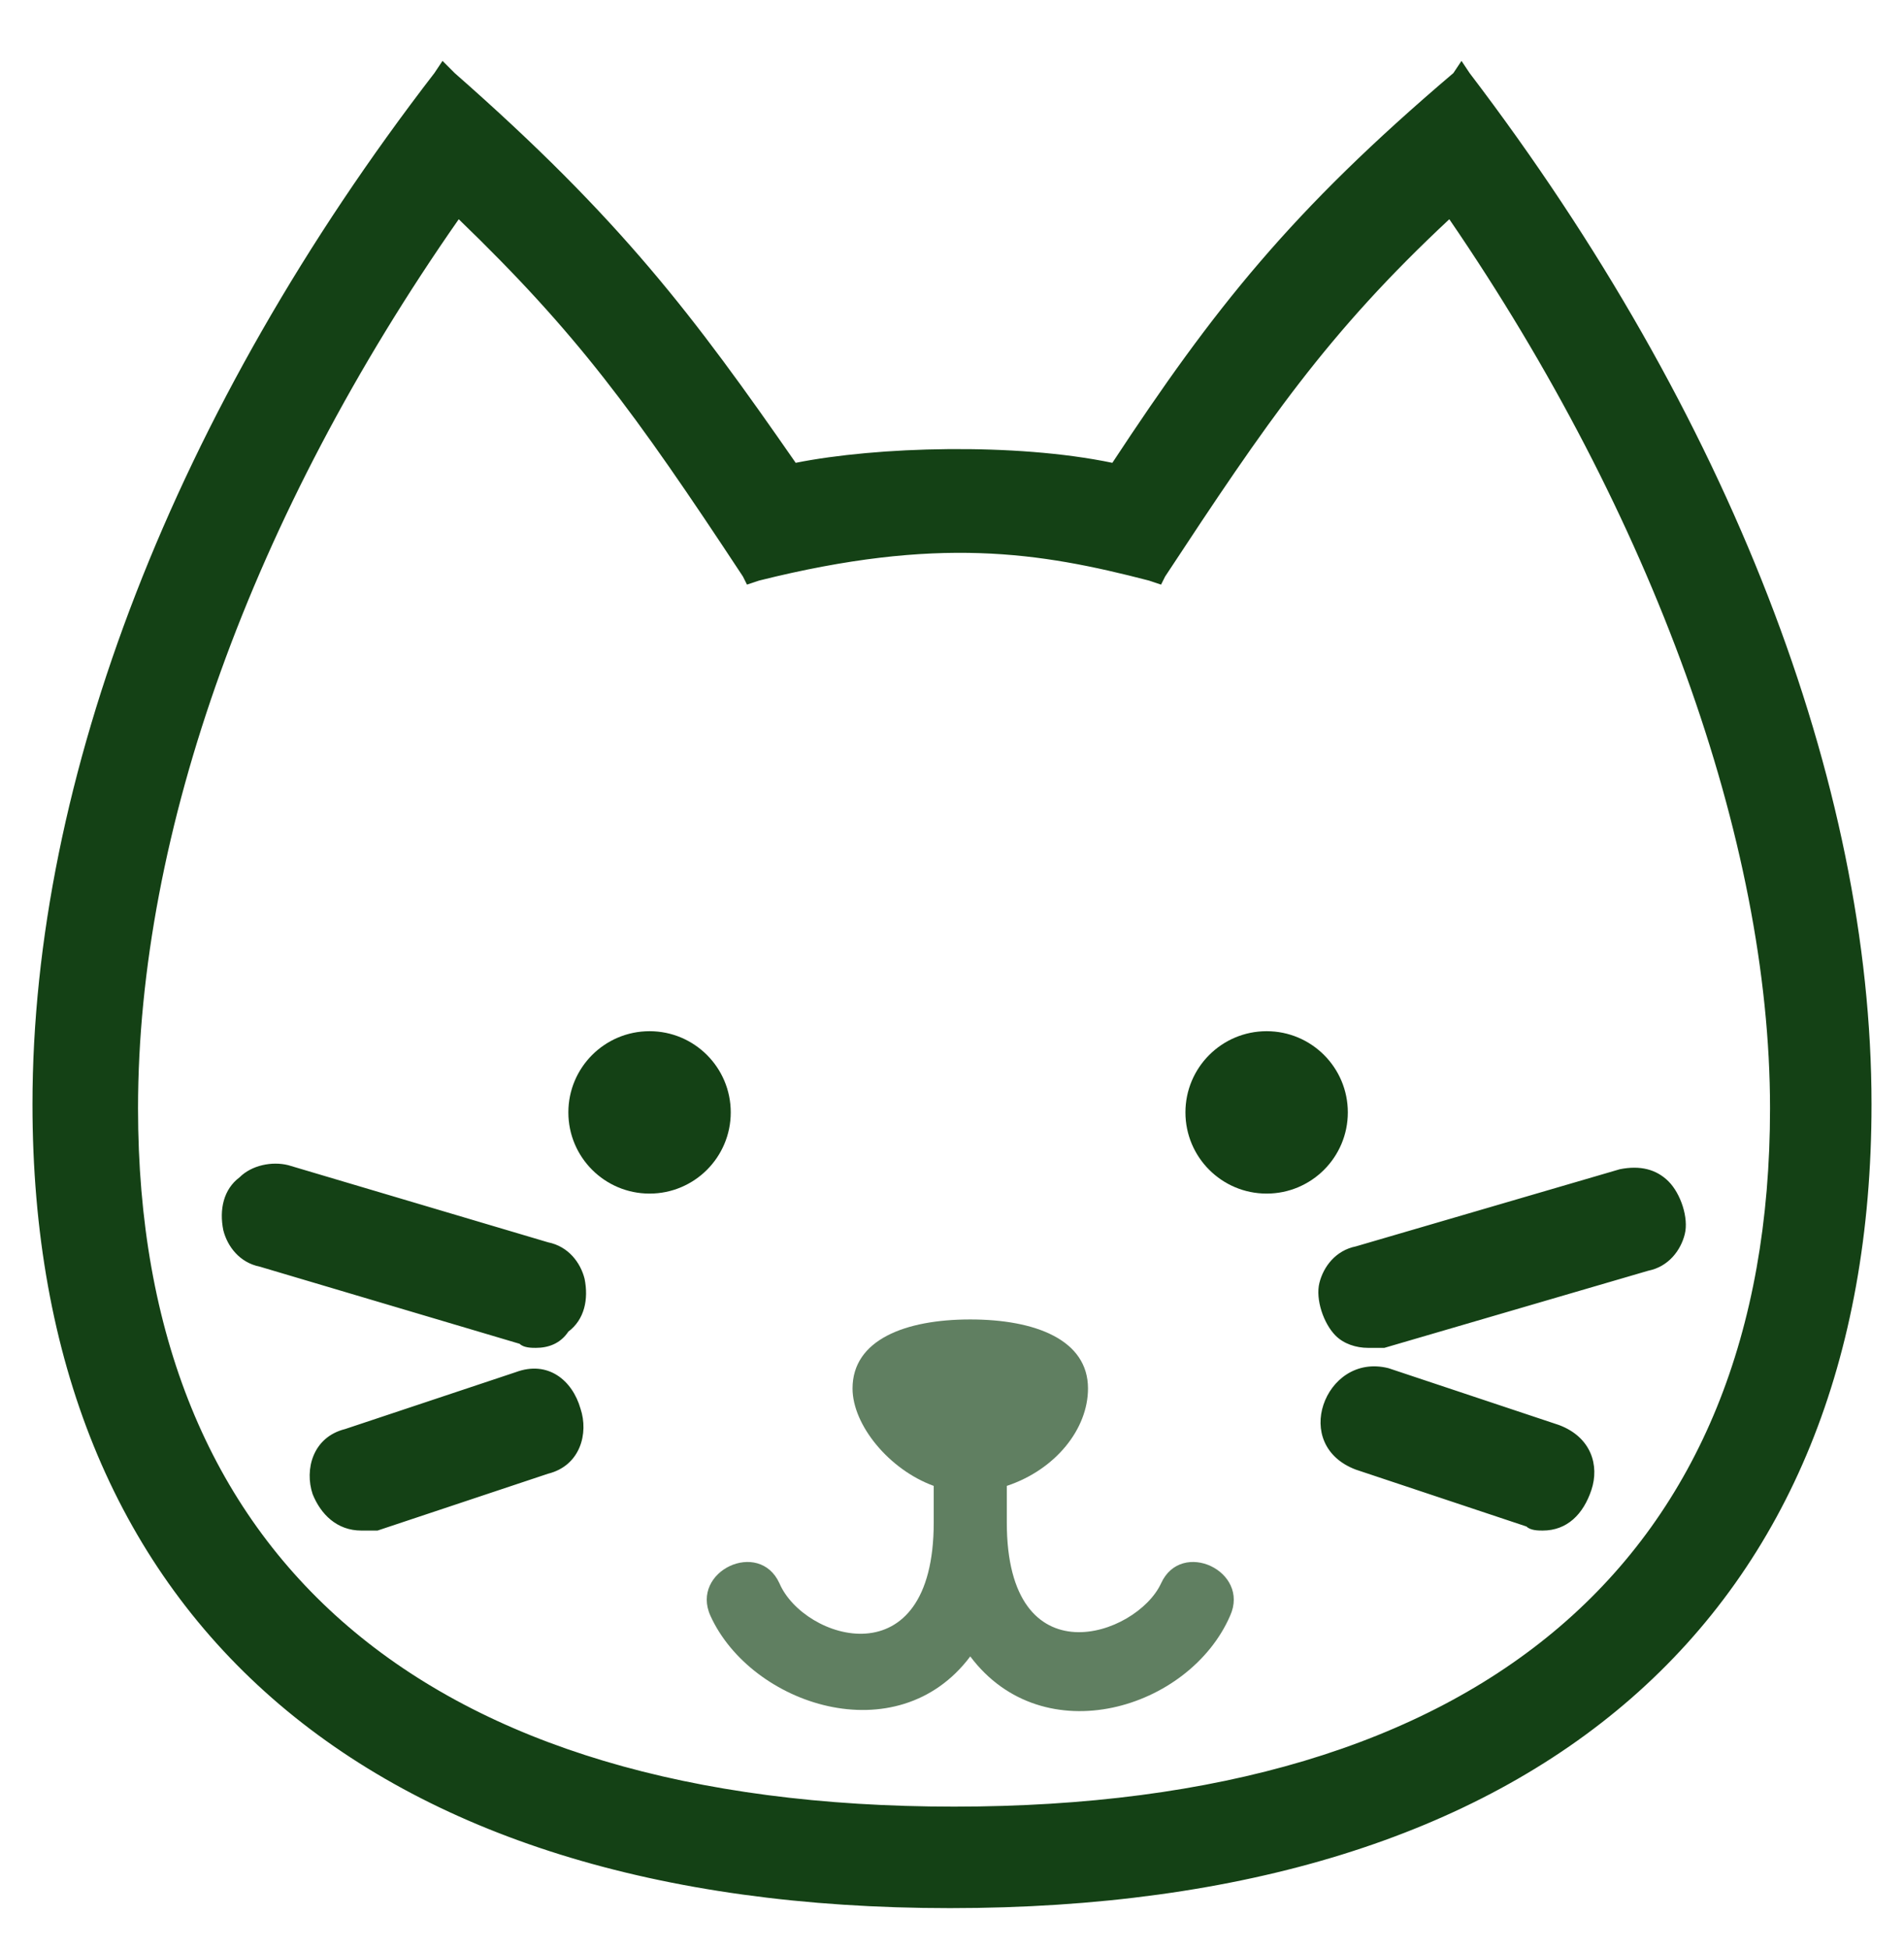
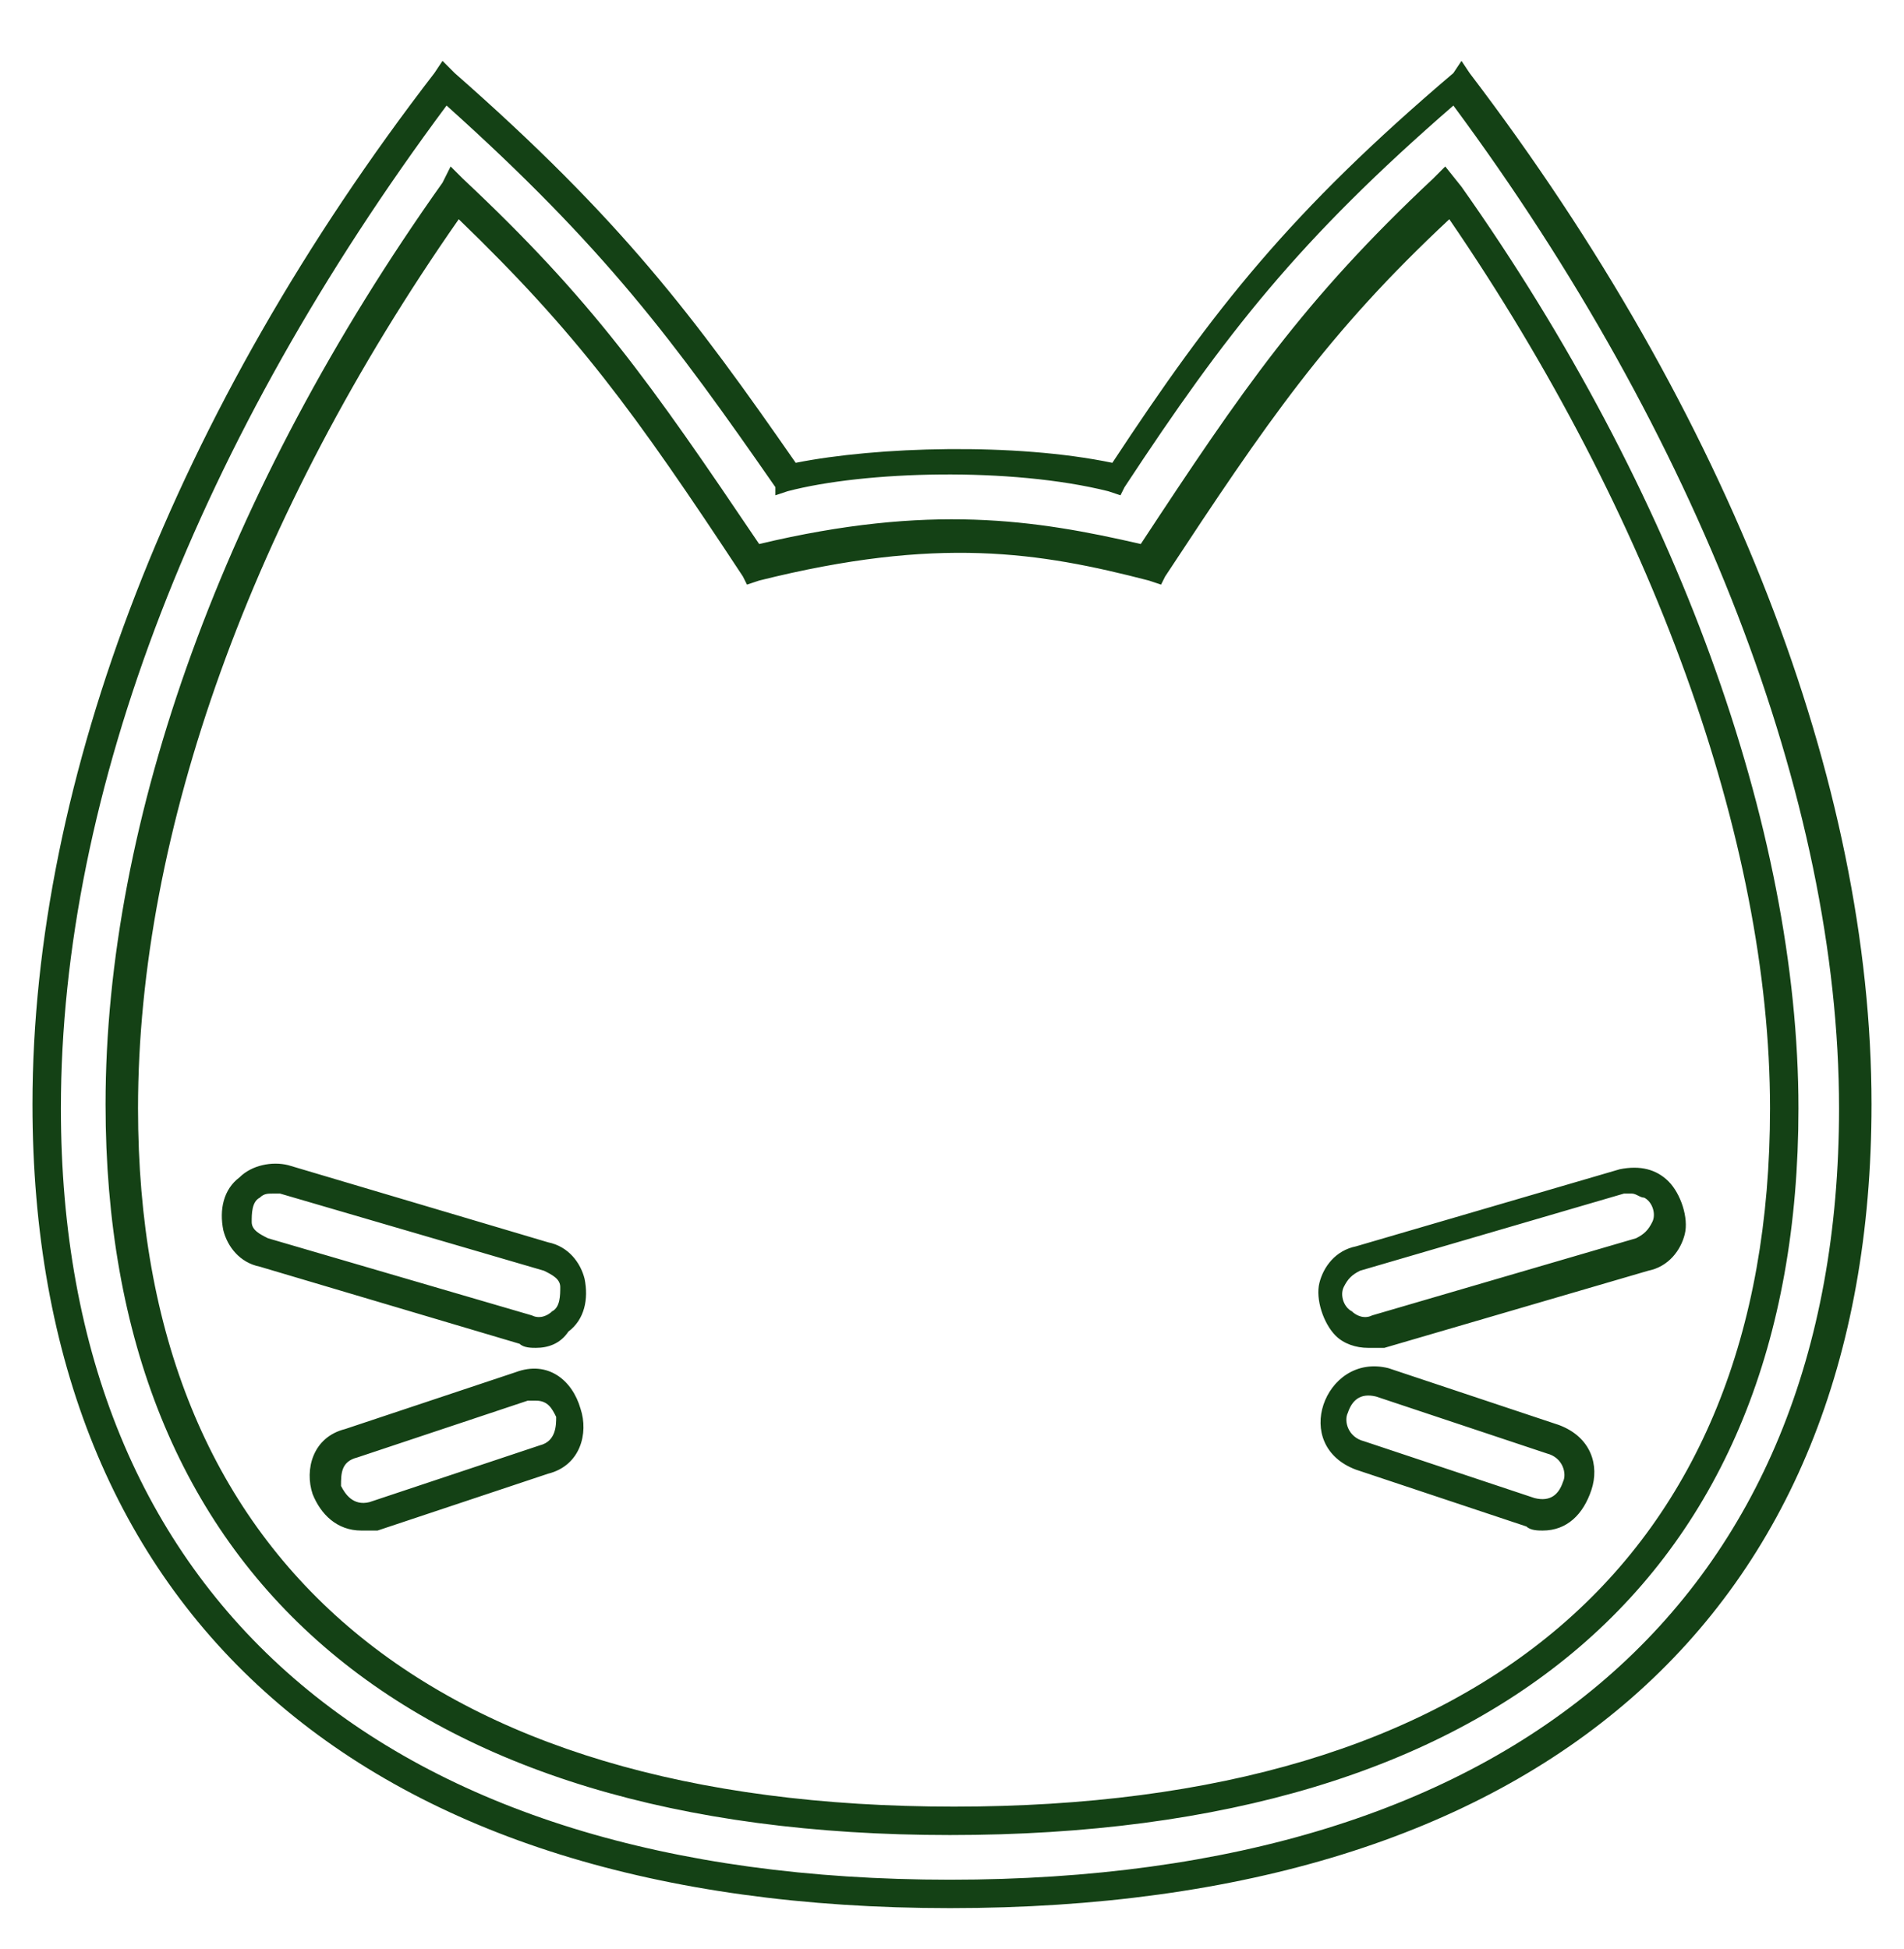
<svg xmlns="http://www.w3.org/2000/svg" version="1.1" id="レイヤー_1" x="0px" y="0px" viewBox="0 0 46.9 48" style="enable-background:new 0 0 46.9 48;" xml:space="preserve">
  <style type="text/css">
	.st0{fill-rule:evenodd;clip-rule:evenodd;fill:#144115;}
	.st1{fill:#144115;}
	.st2{fill-rule:evenodd;clip-rule:evenodd;fill:#607F61;}
</style>
  <g>
    <g>
-       <path class="st0" d="M13.4,35.9l-4.2,1.4c-1.2,0.4-1.7-1.4-0.6-1.8l4.2-1.4C14.1,33.8,14.6,35.6,13.4,35.9z M12.9,32.8l-6.5-1.9    c-1.2-0.3-0.7-2.1,0.5-1.8l6.5,1.9C14.6,31.3,14.1,33.1,12.9,32.8z M37.7,37.3l-4.2-1.4c-1.2-0.4-0.6-2.1,0.6-1.8l4.2,1.4    C39.4,35.9,38.8,37.7,37.7,37.3z M40.4,30.9L34,32.8c-1.2,0.3-1.7-1.4-0.5-1.8l6.5-1.9C41.1,28.8,41.6,30.6,40.4,30.9z M23.4,44.8    C10.3,44.8,3,38.6,3,27.2c0-7,2.9-14.9,8.2-22.4c3.2,3.1,4.7,5.1,7.4,9.1c4.5-1.1,7-0.7,9.8,0c2.7-4,4.1-6.1,7.3-9.1    c5.3,7.5,8.2,15.6,8.2,22.5C43.9,38.6,36.6,44.8,23.4,44.8z M35.9,2c-3.9,3.4-5.7,5.7-8.5,9.8c-2.4-0.6-6.1-0.5-8.1,0    c-2.6-3.9-4.5-6.2-8.5-9.8C5.2,9.5,1.1,18.6,1.1,27.2c0,10.7,6.3,19.4,22.3,19.4c16,0,22.3-8.7,22.3-19.4    C45.7,18.7,41.6,9.6,35.9,2z" />
      <path class="st1" d="M23.4,47C9,47,0.8,39.8,0.8,27.2c0-8,3.5-17.1,9.9-25.4l0.2-0.3l0.3,0.3c4.1,3.6,5.9,6,8.4,9.6    c2-0.4,5.4-0.5,7.8,0c2.5-3.8,4.4-6.2,8.4-9.6L36,1.5l0.2,0.3c6.4,8.4,9.9,17.5,9.9,25.4C46.1,39.8,37.9,47,23.4,47z M11,2.6    c-6.1,8.2-9.5,16.9-9.5,24.7c0,12.1,8,19,21.9,19s21.9-6.9,21.9-19c0-7.6-3.5-16.6-9.5-24.7c-3.8,3.3-5.6,5.6-8.1,9.4l-0.1,0.2    l-0.3-0.1c-2.4-0.6-6-0.5-7.9,0l-0.3,0.1L19.1,12C16.6,8.4,14.9,6.1,11,2.6z M23.4,45.2C10,45.2,2.6,38.8,2.6,27.2    c0-7,2.9-15.1,8.3-22.7l0.2-0.4l0.3,0.3c3.2,3,4.6,5,7.3,9c4.2-1,6.8-0.6,9.4,0c2.5-3.8,4-6,7.2-9l0.3-0.3L36,4.6    c5.3,7.5,8.3,15.8,8.3,22.7C44.3,38.8,36.9,45.2,23.4,45.2z M11.3,5.4c-5.1,7.3-7.9,15.1-7.9,21.9c0,11.1,7.1,17.2,20.1,17.2    s20.1-6.1,20.1-17.2c0-6.6-2.9-14.6-7.9-21.9c-3,2.8-4.5,5-7,8.8l-0.1,0.2l-0.3-0.1c-2.7-0.7-5.2-1.1-9.6,0l-0.3,0.1l-0.1-0.2    C15.6,10.1,14.2,8.2,11.3,5.4z M38,37.7c-0.1,0-0.3,0-0.4-0.1l0,0l-4.2-1.4c-0.8-0.3-1-1-0.8-1.6c0.2-0.6,0.8-1.1,1.6-0.9l4.2,1.4    c0.8,0.3,1,1,0.8,1.6C39,37.3,38.6,37.7,38,37.7z M37.8,36.9c0.4,0.1,0.6-0.1,0.7-0.4c0.1-0.2,0-0.6-0.4-0.7l-4.2-1.4    c-0.4-0.1-0.6,0.1-0.7,0.4c-0.1,0.2,0,0.6,0.4,0.7L37.8,36.9z M8.9,37.7c-0.6,0-1-0.4-1.2-0.9c-0.2-0.6,0-1.4,0.8-1.6l4.2-1.4    c0.8-0.3,1.4,0.2,1.6,0.9c0.2,0.6,0,1.4-0.8,1.6l-4.2,1.4C9.2,37.7,9,37.7,8.9,37.7z M13.2,34.5c-0.1,0-0.1,0-0.2,0l-4.2,1.4    c-0.4,0.1-0.4,0.4-0.4,0.7c0.1,0.2,0.3,0.5,0.7,0.4l4.2-1.4c0.4-0.1,0.4-0.5,0.4-0.7C13.6,34.7,13.5,34.5,13.2,34.5z M13.2,33.2    c-0.1,0-0.3,0-0.4-0.1l-6.4-1.9c-0.5-0.1-0.8-0.5-0.9-0.9c-0.1-0.5,0-1,0.4-1.3c0.3-0.3,0.8-0.4,1.2-0.3l6.4,1.9    c0.5,0.1,0.8,0.5,0.9,0.9c0.1,0.5,0,1-0.4,1.3C13.8,33.1,13.5,33.2,13.2,33.2z M6.7,29.4c-0.1,0-0.2,0-0.3,0.1    c-0.2,0.1-0.2,0.4-0.2,0.6c0,0.2,0.2,0.3,0.4,0.4l6.5,1.9c0.2,0.1,0.4,0,0.5-0.1c0.2-0.1,0.2-0.4,0.2-0.6c0-0.2-0.2-0.3-0.4-0.4    l-6.5-1.9C6.8,29.4,6.7,29.4,6.7,29.4z M33.7,33.2c-0.3,0-0.6-0.1-0.8-0.3c-0.3-0.3-0.5-0.9-0.4-1.3c0.1-0.4,0.4-0.8,0.9-0.9    l6.5-1.9c0.5-0.1,0.9,0,1.2,0.3c0.3,0.3,0.5,0.9,0.4,1.3c-0.1,0.4-0.4,0.8-0.9,0.9l-6.5,1.9C33.9,33.2,33.8,33.2,33.7,33.2z     M40.2,29.4c-0.1,0-0.1,0-0.2,0l-6.5,1.9c-0.2,0.1-0.3,0.2-0.4,0.4c-0.1,0.2,0,0.5,0.2,0.6c0.1,0.1,0.3,0.2,0.5,0.1l6.5-1.9    c0.2-0.1,0.3-0.2,0.4-0.4c0.1-0.2,0-0.5-0.2-0.6C40.4,29.5,40.3,29.4,40.2,29.4z" />
    </g>
-     <path class="st2" d="M30.3,39.8c-1,2.3-4.6,3.4-6.4,1c-1.8,2.4-5.4,1.2-6.4-1c-0.5-1.1,1.2-1.9,1.7-0.8c0.6,1.4,3.8,2.4,3.8-1.5   v-0.9c-1.1-0.4-2-1.5-2-2.4c0-1.2,1.3-1.7,2.9-1.7c1.6,0,2.9,0.5,2.9,1.7c0,1-0.8,2-2,2.4v0.9c0,3.9,3.2,2.8,3.8,1.5   C29.1,37.9,30.8,38.7,30.3,39.8z" />
    <g>
-       <circle class="st1" cx="16" cy="27.4" r="2" />
-       <circle class="st1" cx="31.2" cy="27.4" r="2" />
-     </g>
+       </g>
  </g>
</svg>